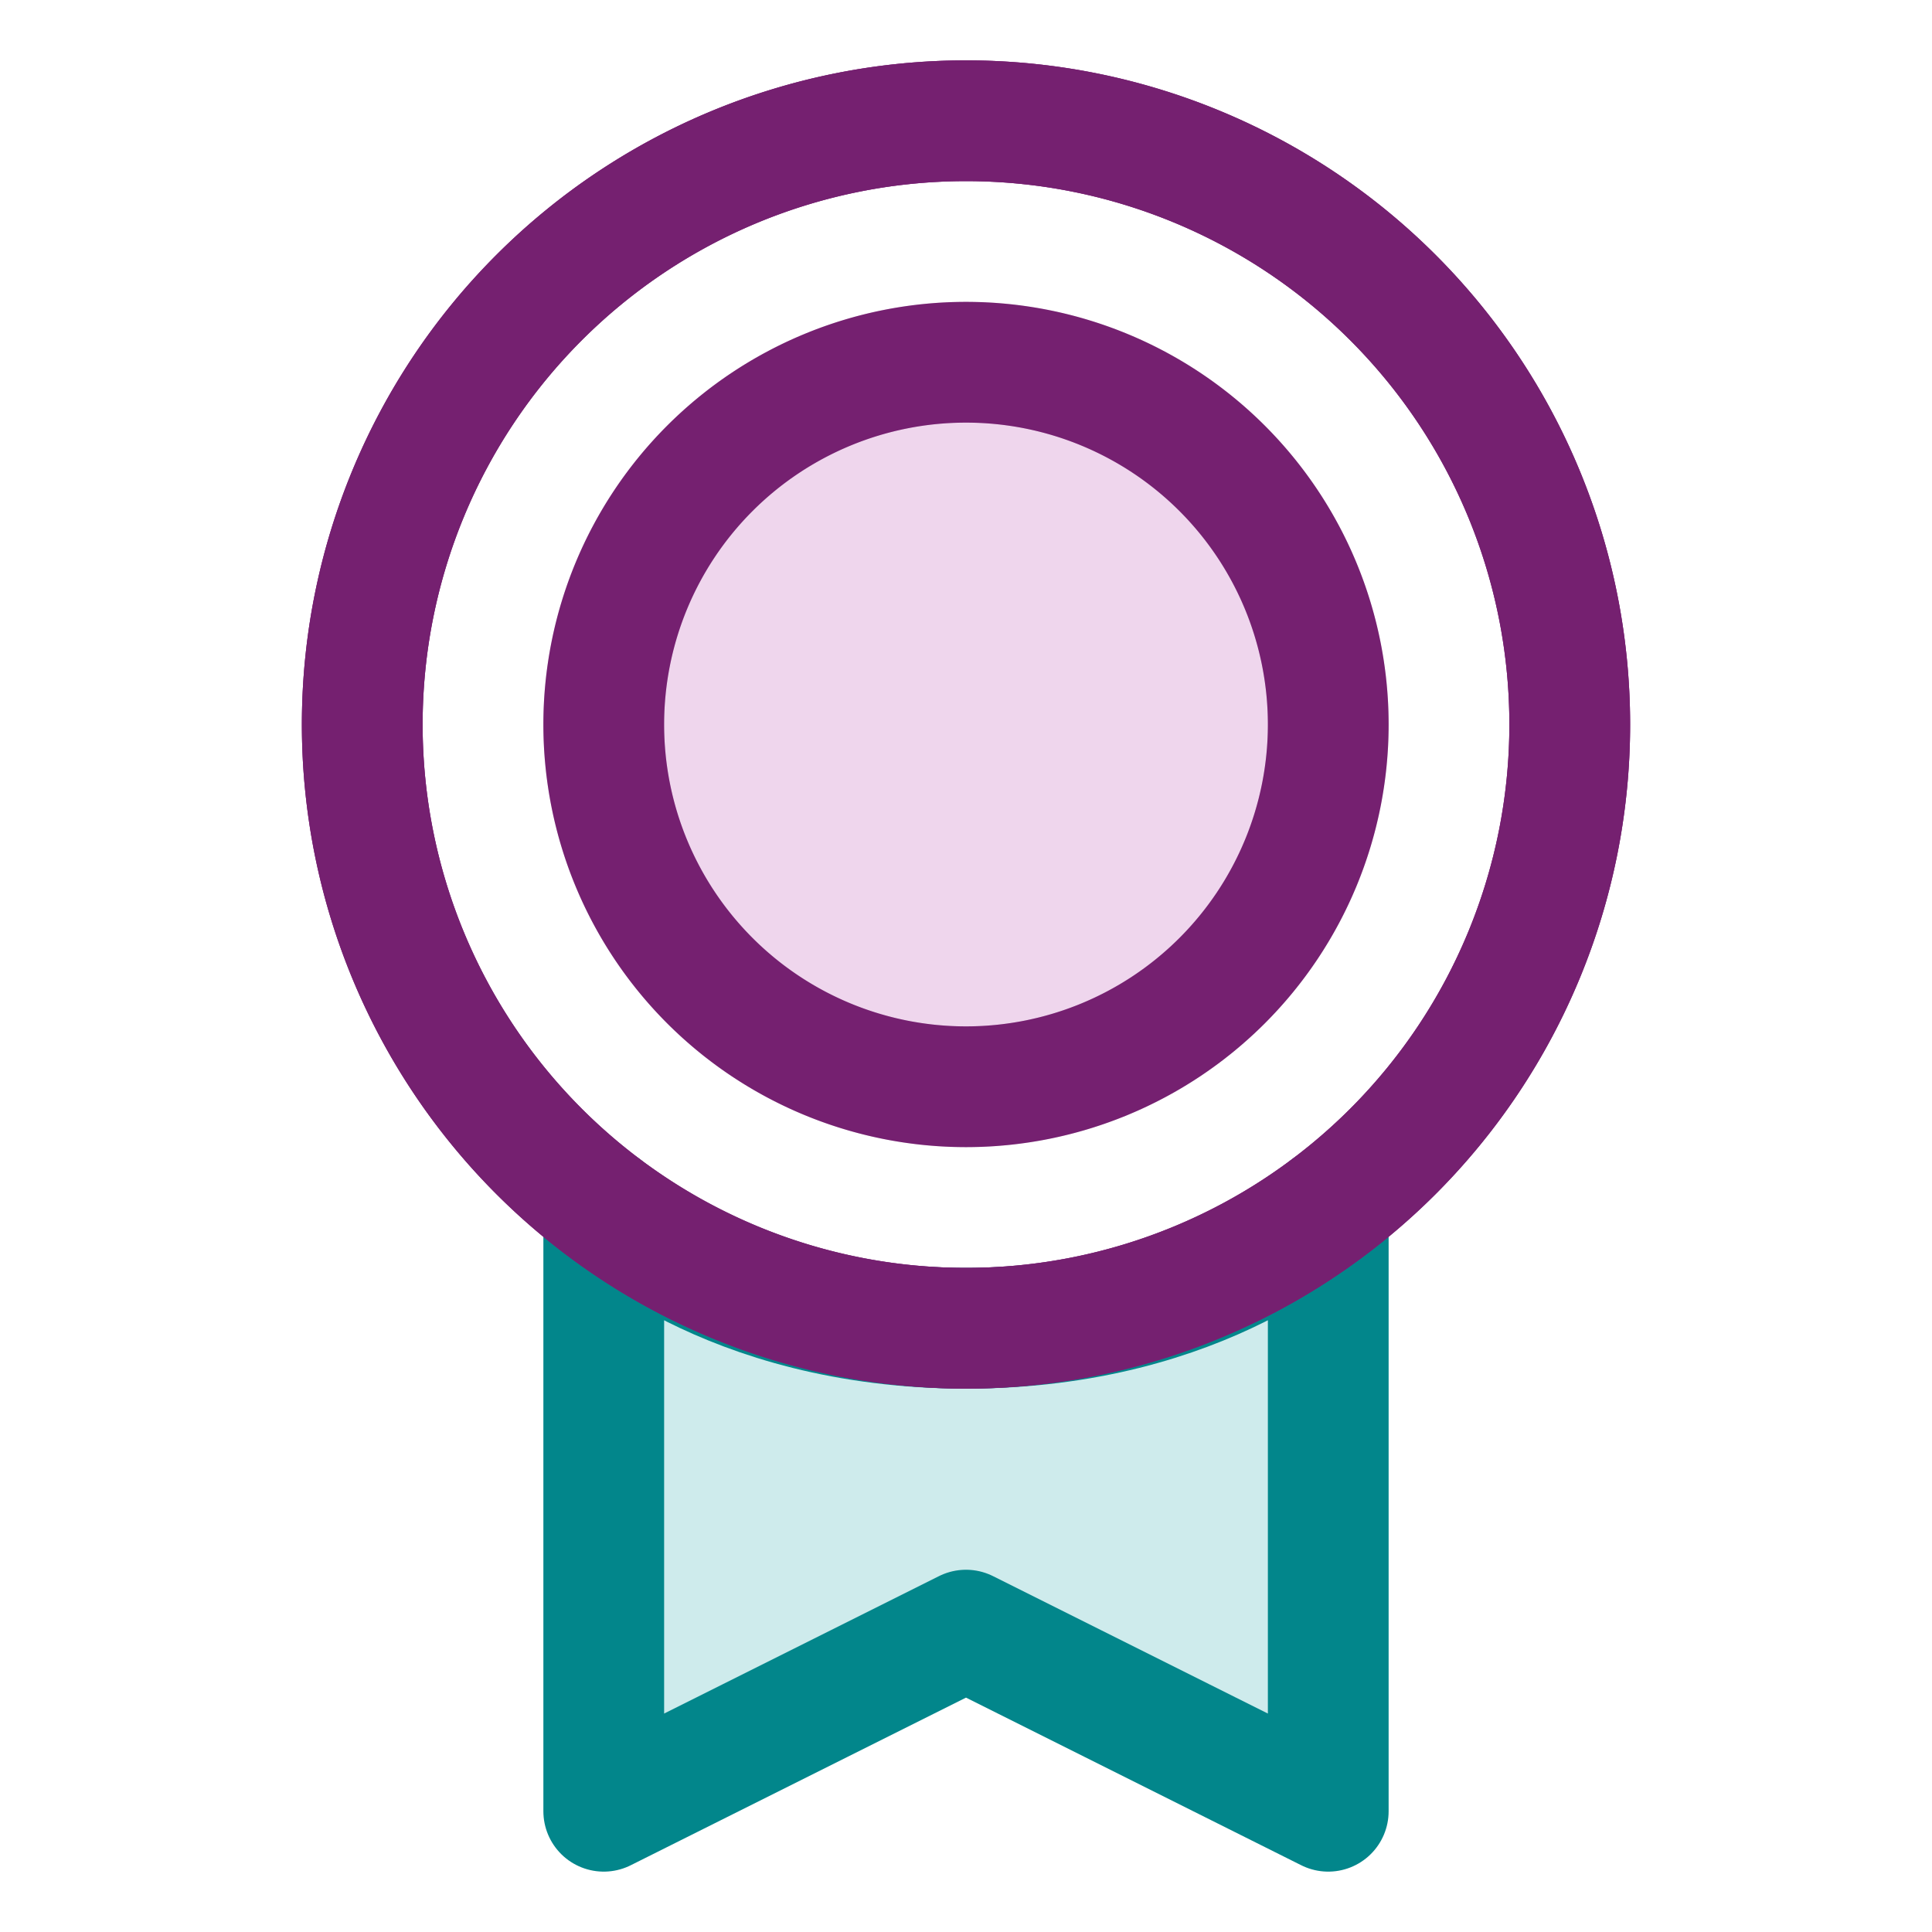
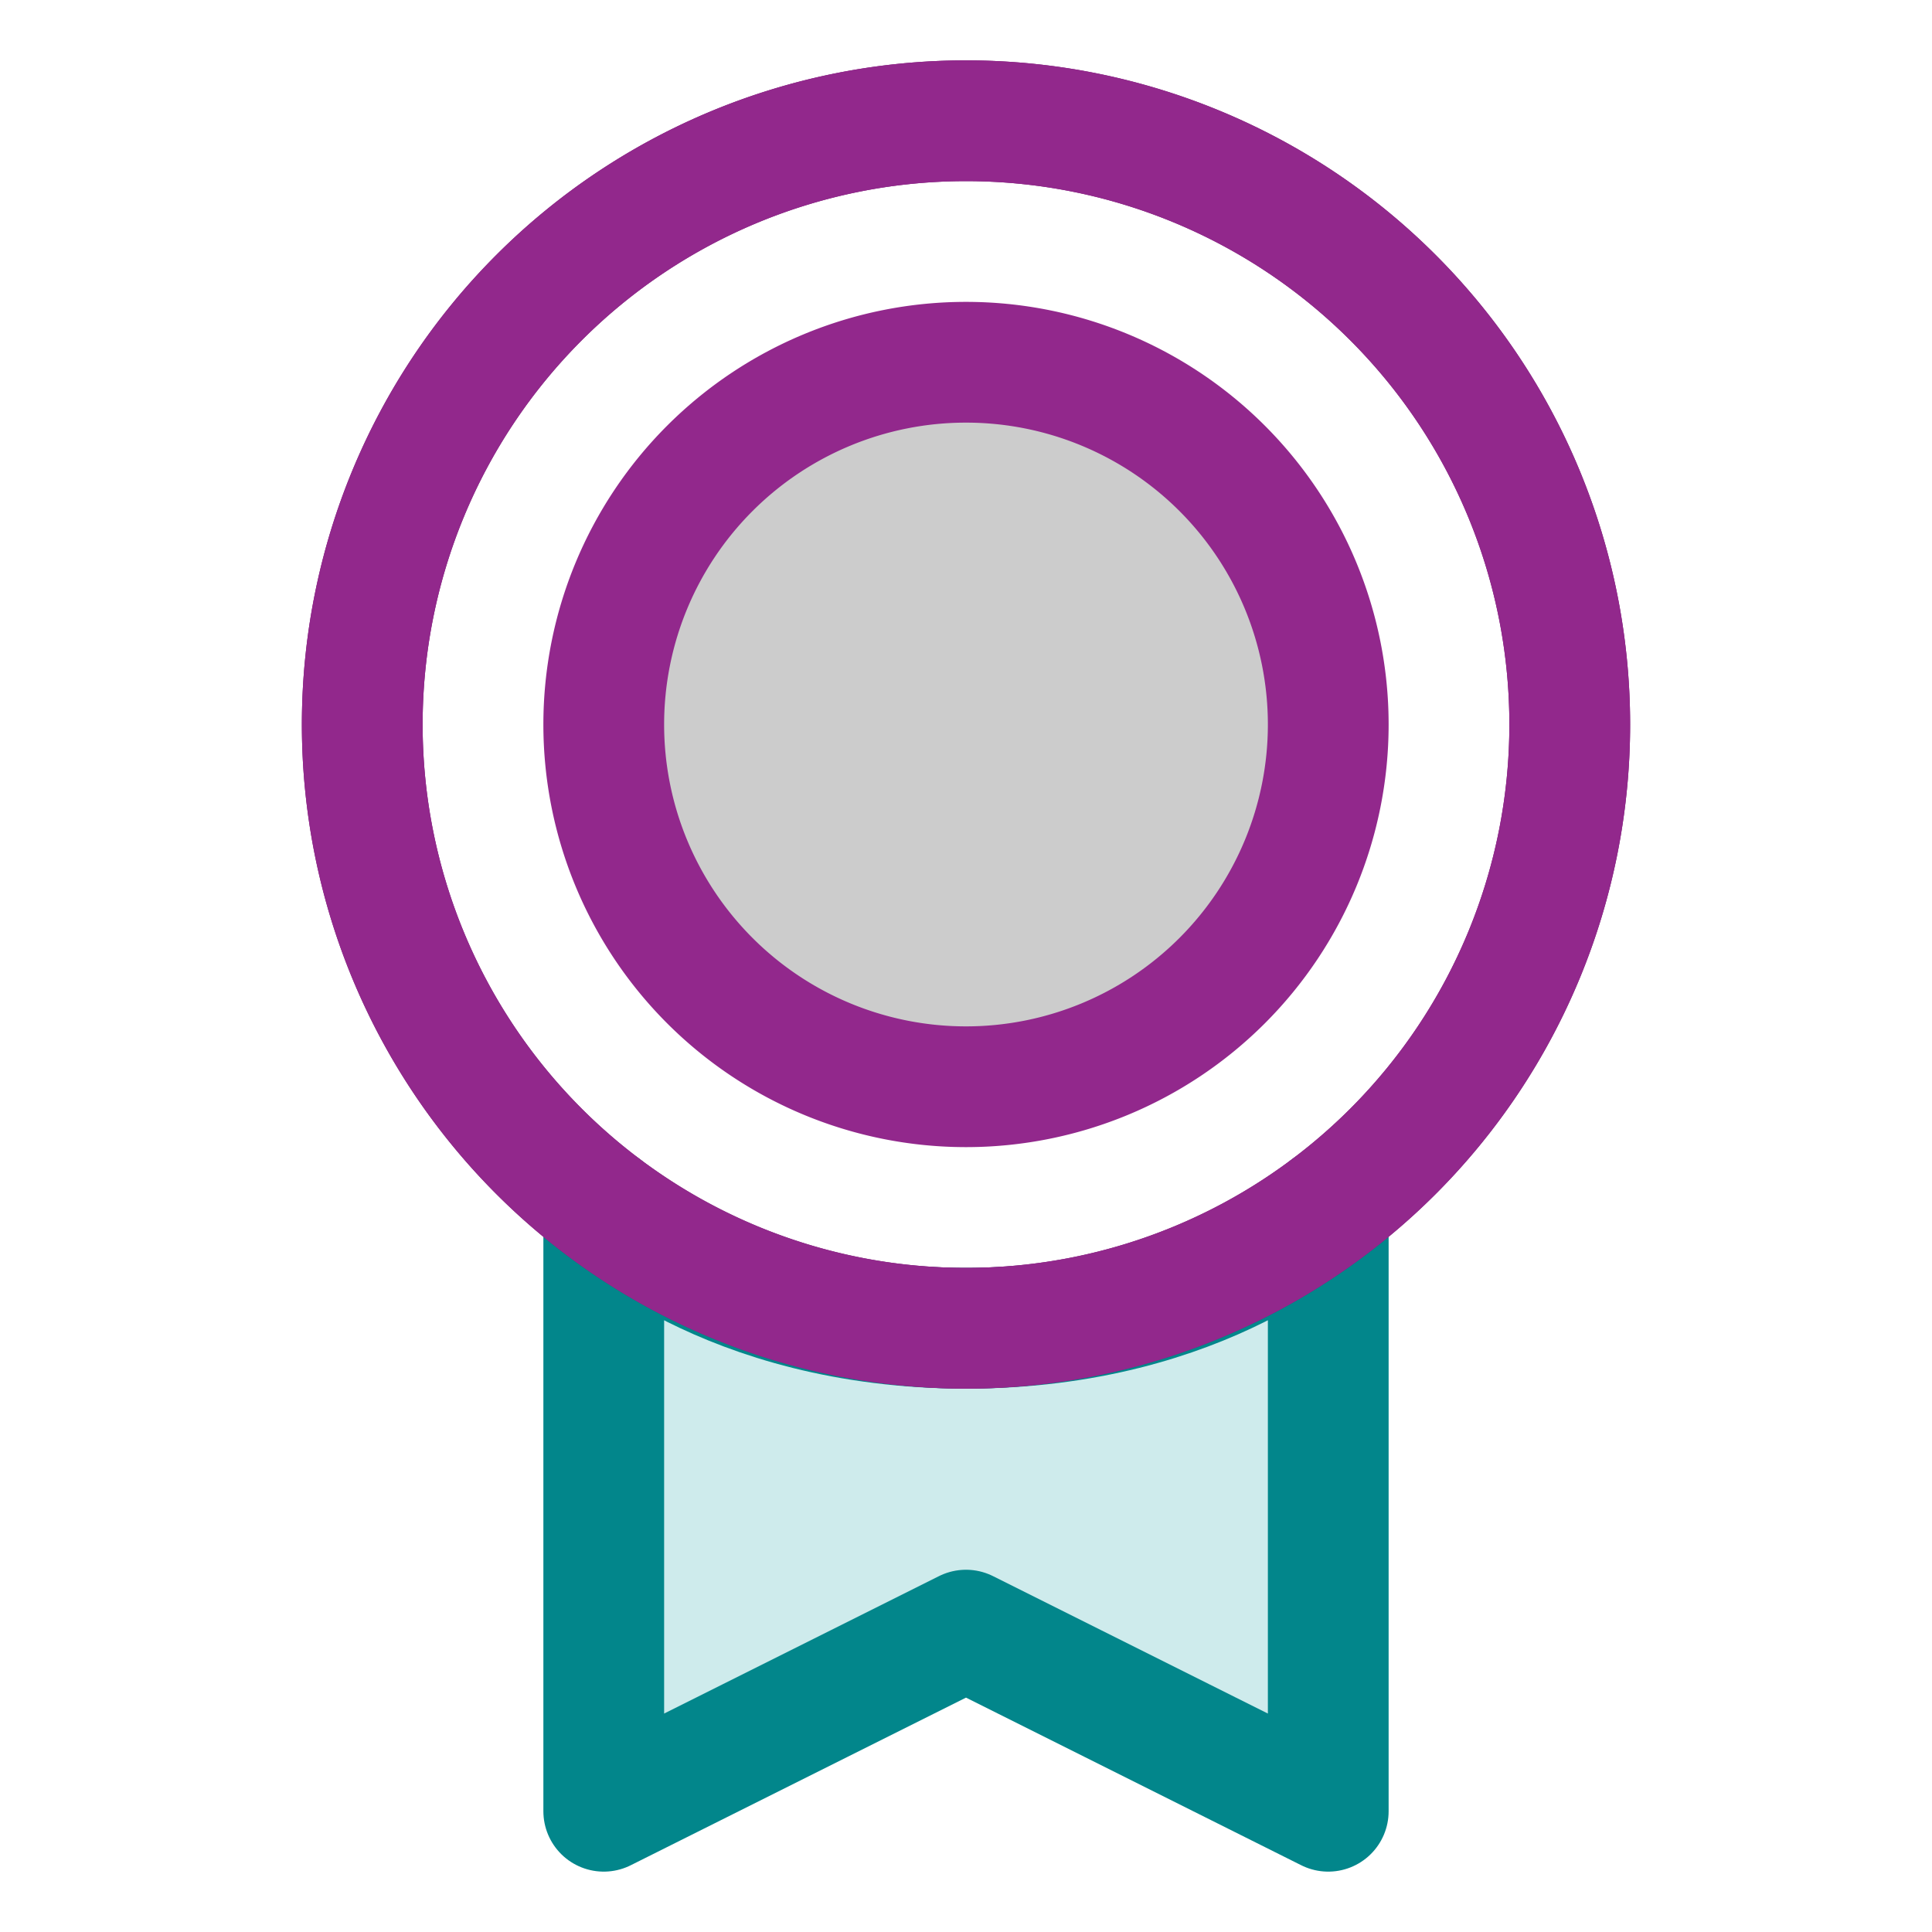
<svg xmlns="http://www.w3.org/2000/svg" width="24" height="24" fill="none" viewBox="0 0 24 24">
  <path fill="#CEEBEC" stroke="#02868B" stroke-linecap="round" stroke-linejoin="round" stroke-width="1.5" d="M16.5 22.5V15S15 16.5 12 16.5c-3.002 0-4.5-1.5-4.5-1.5v7.5l4.5-2.25 4.5 2.25Z" />
  <path fill="#000" d="M12 13.5a4.5 4.5 0 1 0 0-9 4.5 4.5 0 0 0 0 9Z" opacity=".2" />
  <path stroke="#92288C" stroke-linecap="round" stroke-linejoin="round" stroke-width="1.5" d="M12 16.5a7.5 7.5 0 1 0 0-15 7.5 7.5 0 0 0 0 15Z" />
  <path stroke="#000" stroke-linecap="round" stroke-linejoin="round" stroke-opacity=".2" stroke-width="1.5" d="M12 16.5a7.5 7.5 0 1 0 0-15 7.5 7.5 0 0 0 0 15Z" />
  <path stroke="#92288C" stroke-linecap="round" stroke-linejoin="round" stroke-width="1.5" d="M12 16.5a7.5 7.5 0 1 0 0-15 7.5 7.5 0 0 0 0 15Z" />
-   <path stroke="#000" stroke-linecap="round" stroke-linejoin="round" stroke-opacity=".2" stroke-width="1.5" d="M12 16.5a7.5 7.5 0 1 0 0-15 7.5 7.5 0 0 0 0 15Z" />
-   <path fill="#EFD6ED" d="M12 13.5a4.5 4.5 0 1 0 0-9 4.5 4.5 0 0 0 0 9Z" />
-   <path stroke="#92288C" stroke-linecap="round" stroke-linejoin="round" stroke-width="1.5" d="M12 13.5a4.5 4.5 0 1 0 0-9 4.5 4.5 0 0 0 0 9Z" />
-   <path stroke="#000" stroke-linecap="round" stroke-linejoin="round" stroke-opacity=".2" stroke-width="1.5" d="M12 13.5a4.5 4.5 0 1 0 0-9 4.5 4.5 0 0 0 0 9Z" />
+   <path stroke="#92288C" stroke-linecap="round" stroke-linejoin="round" stroke-width="1.5" d="M12 13.5a4.5 4.5 0 1 0 0-9 4.5 4.5 0 0 0 0 9" />
</svg>